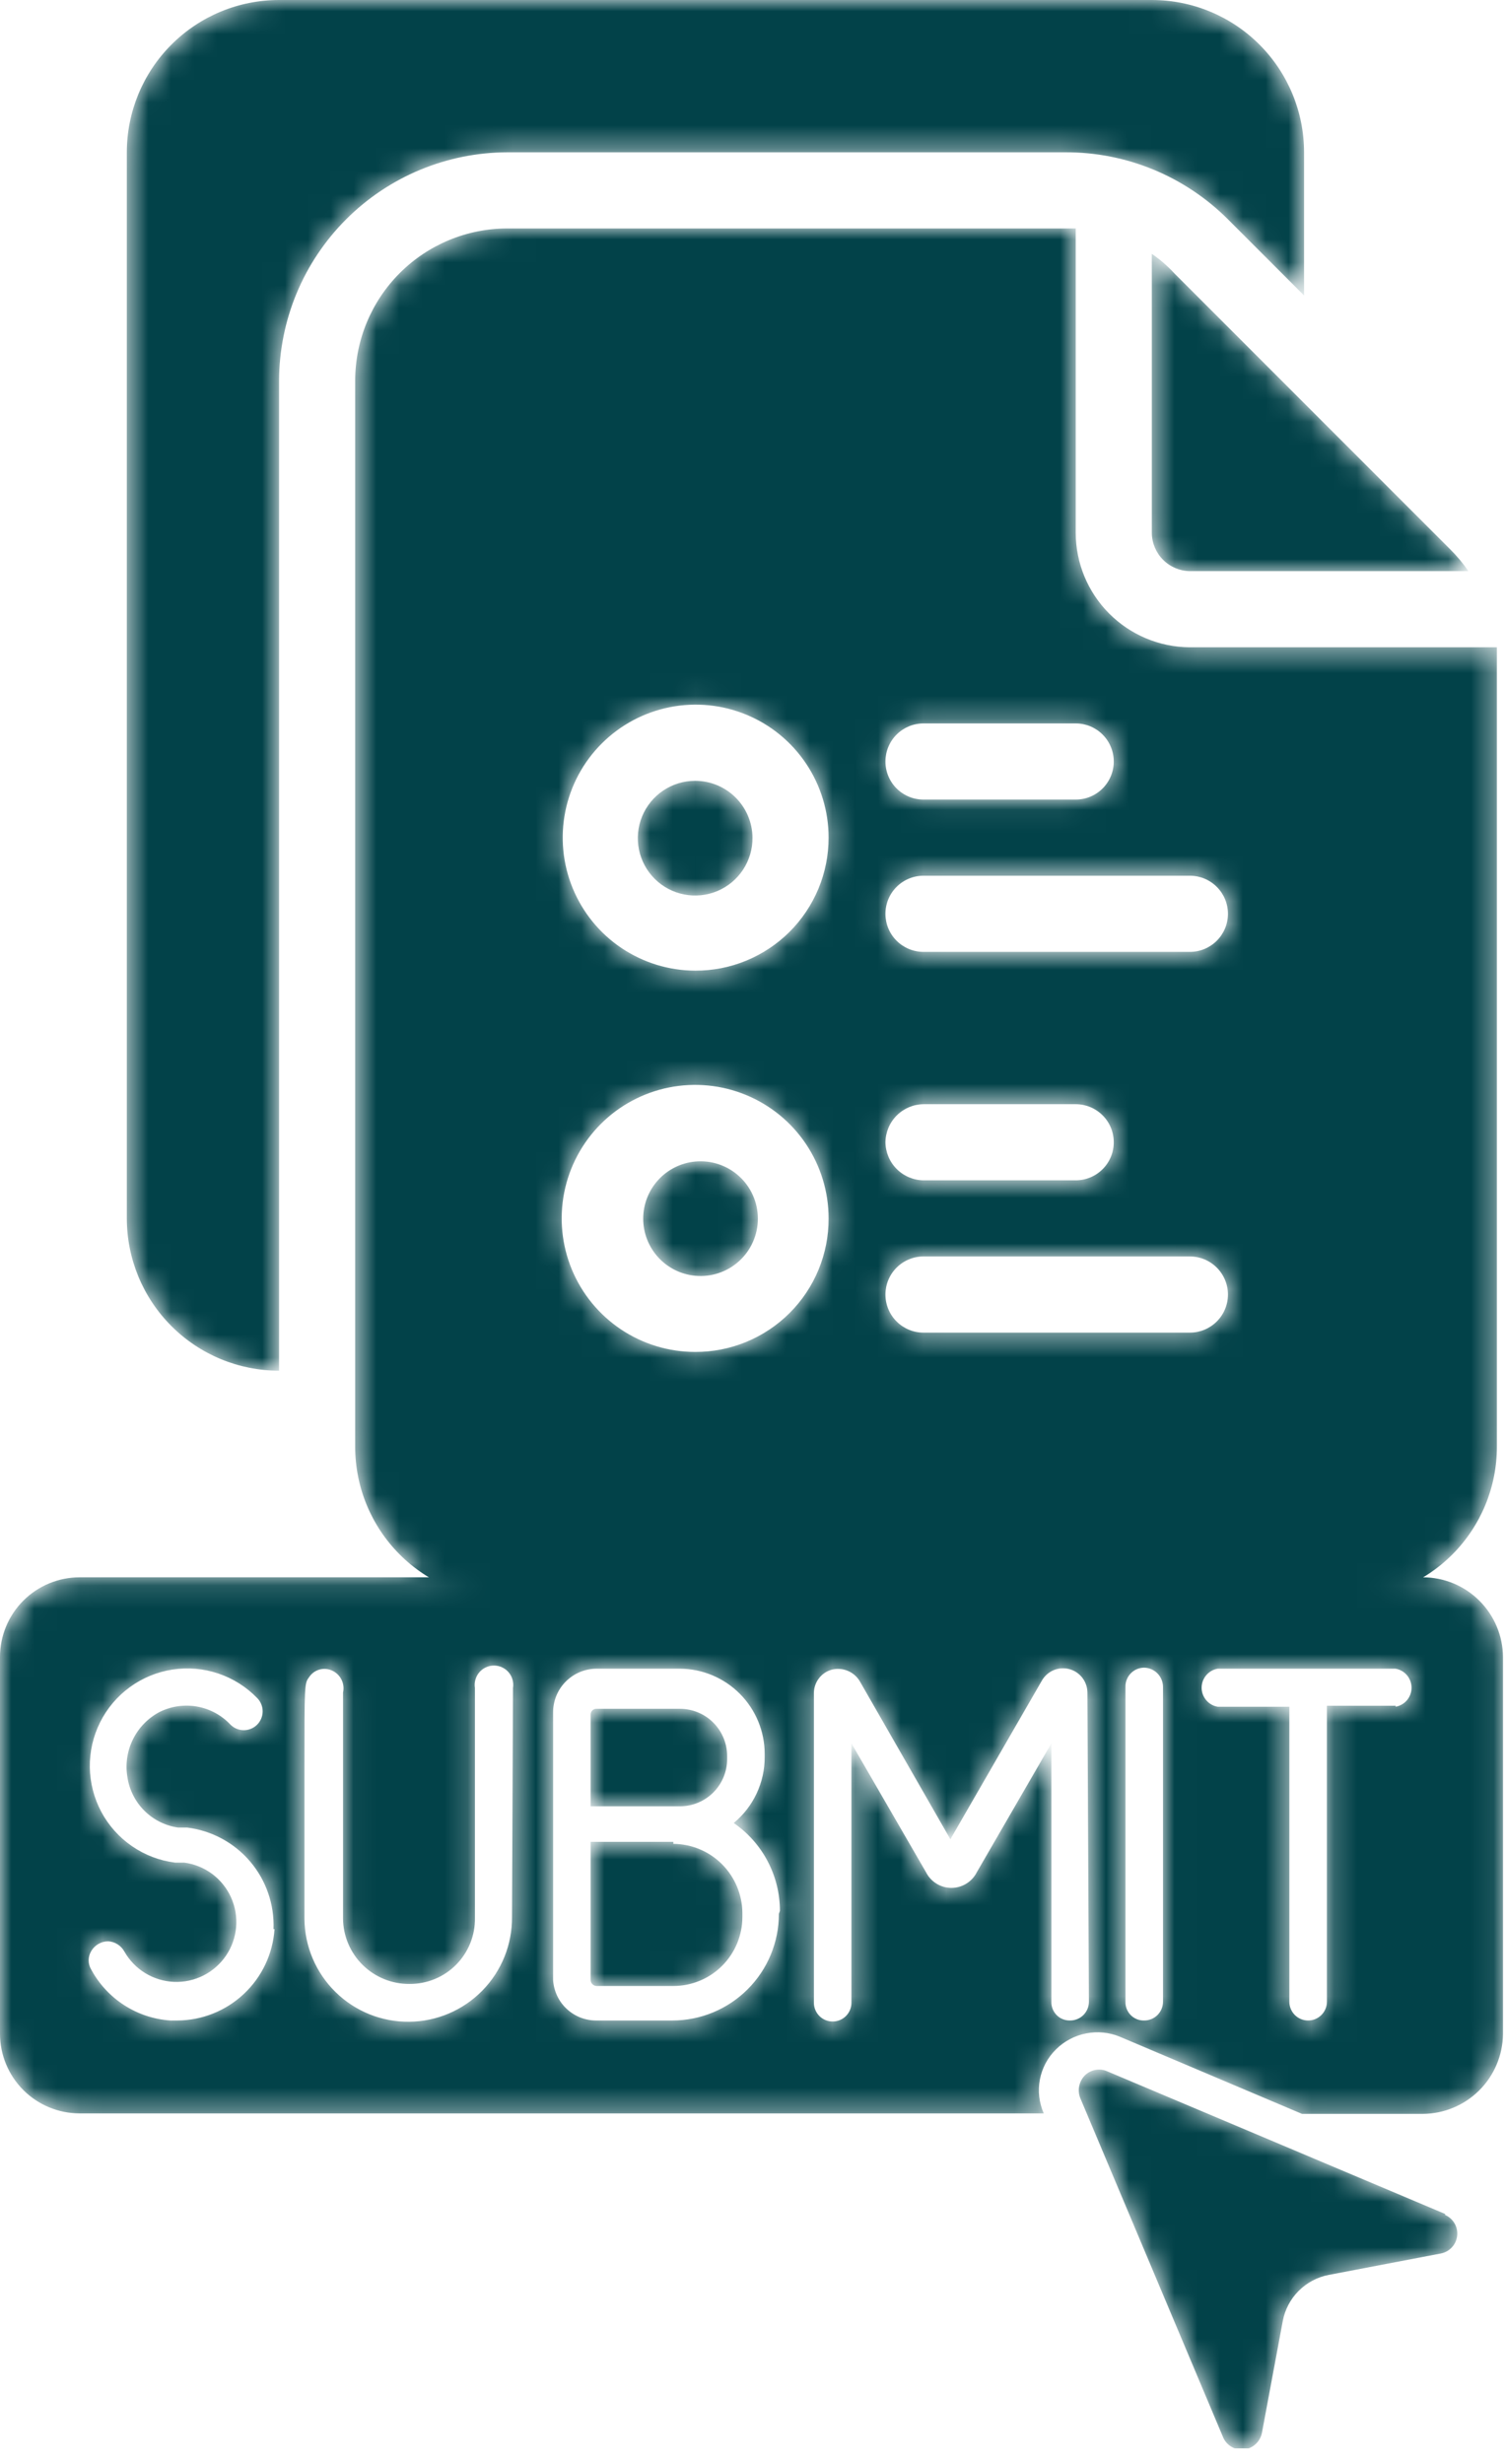
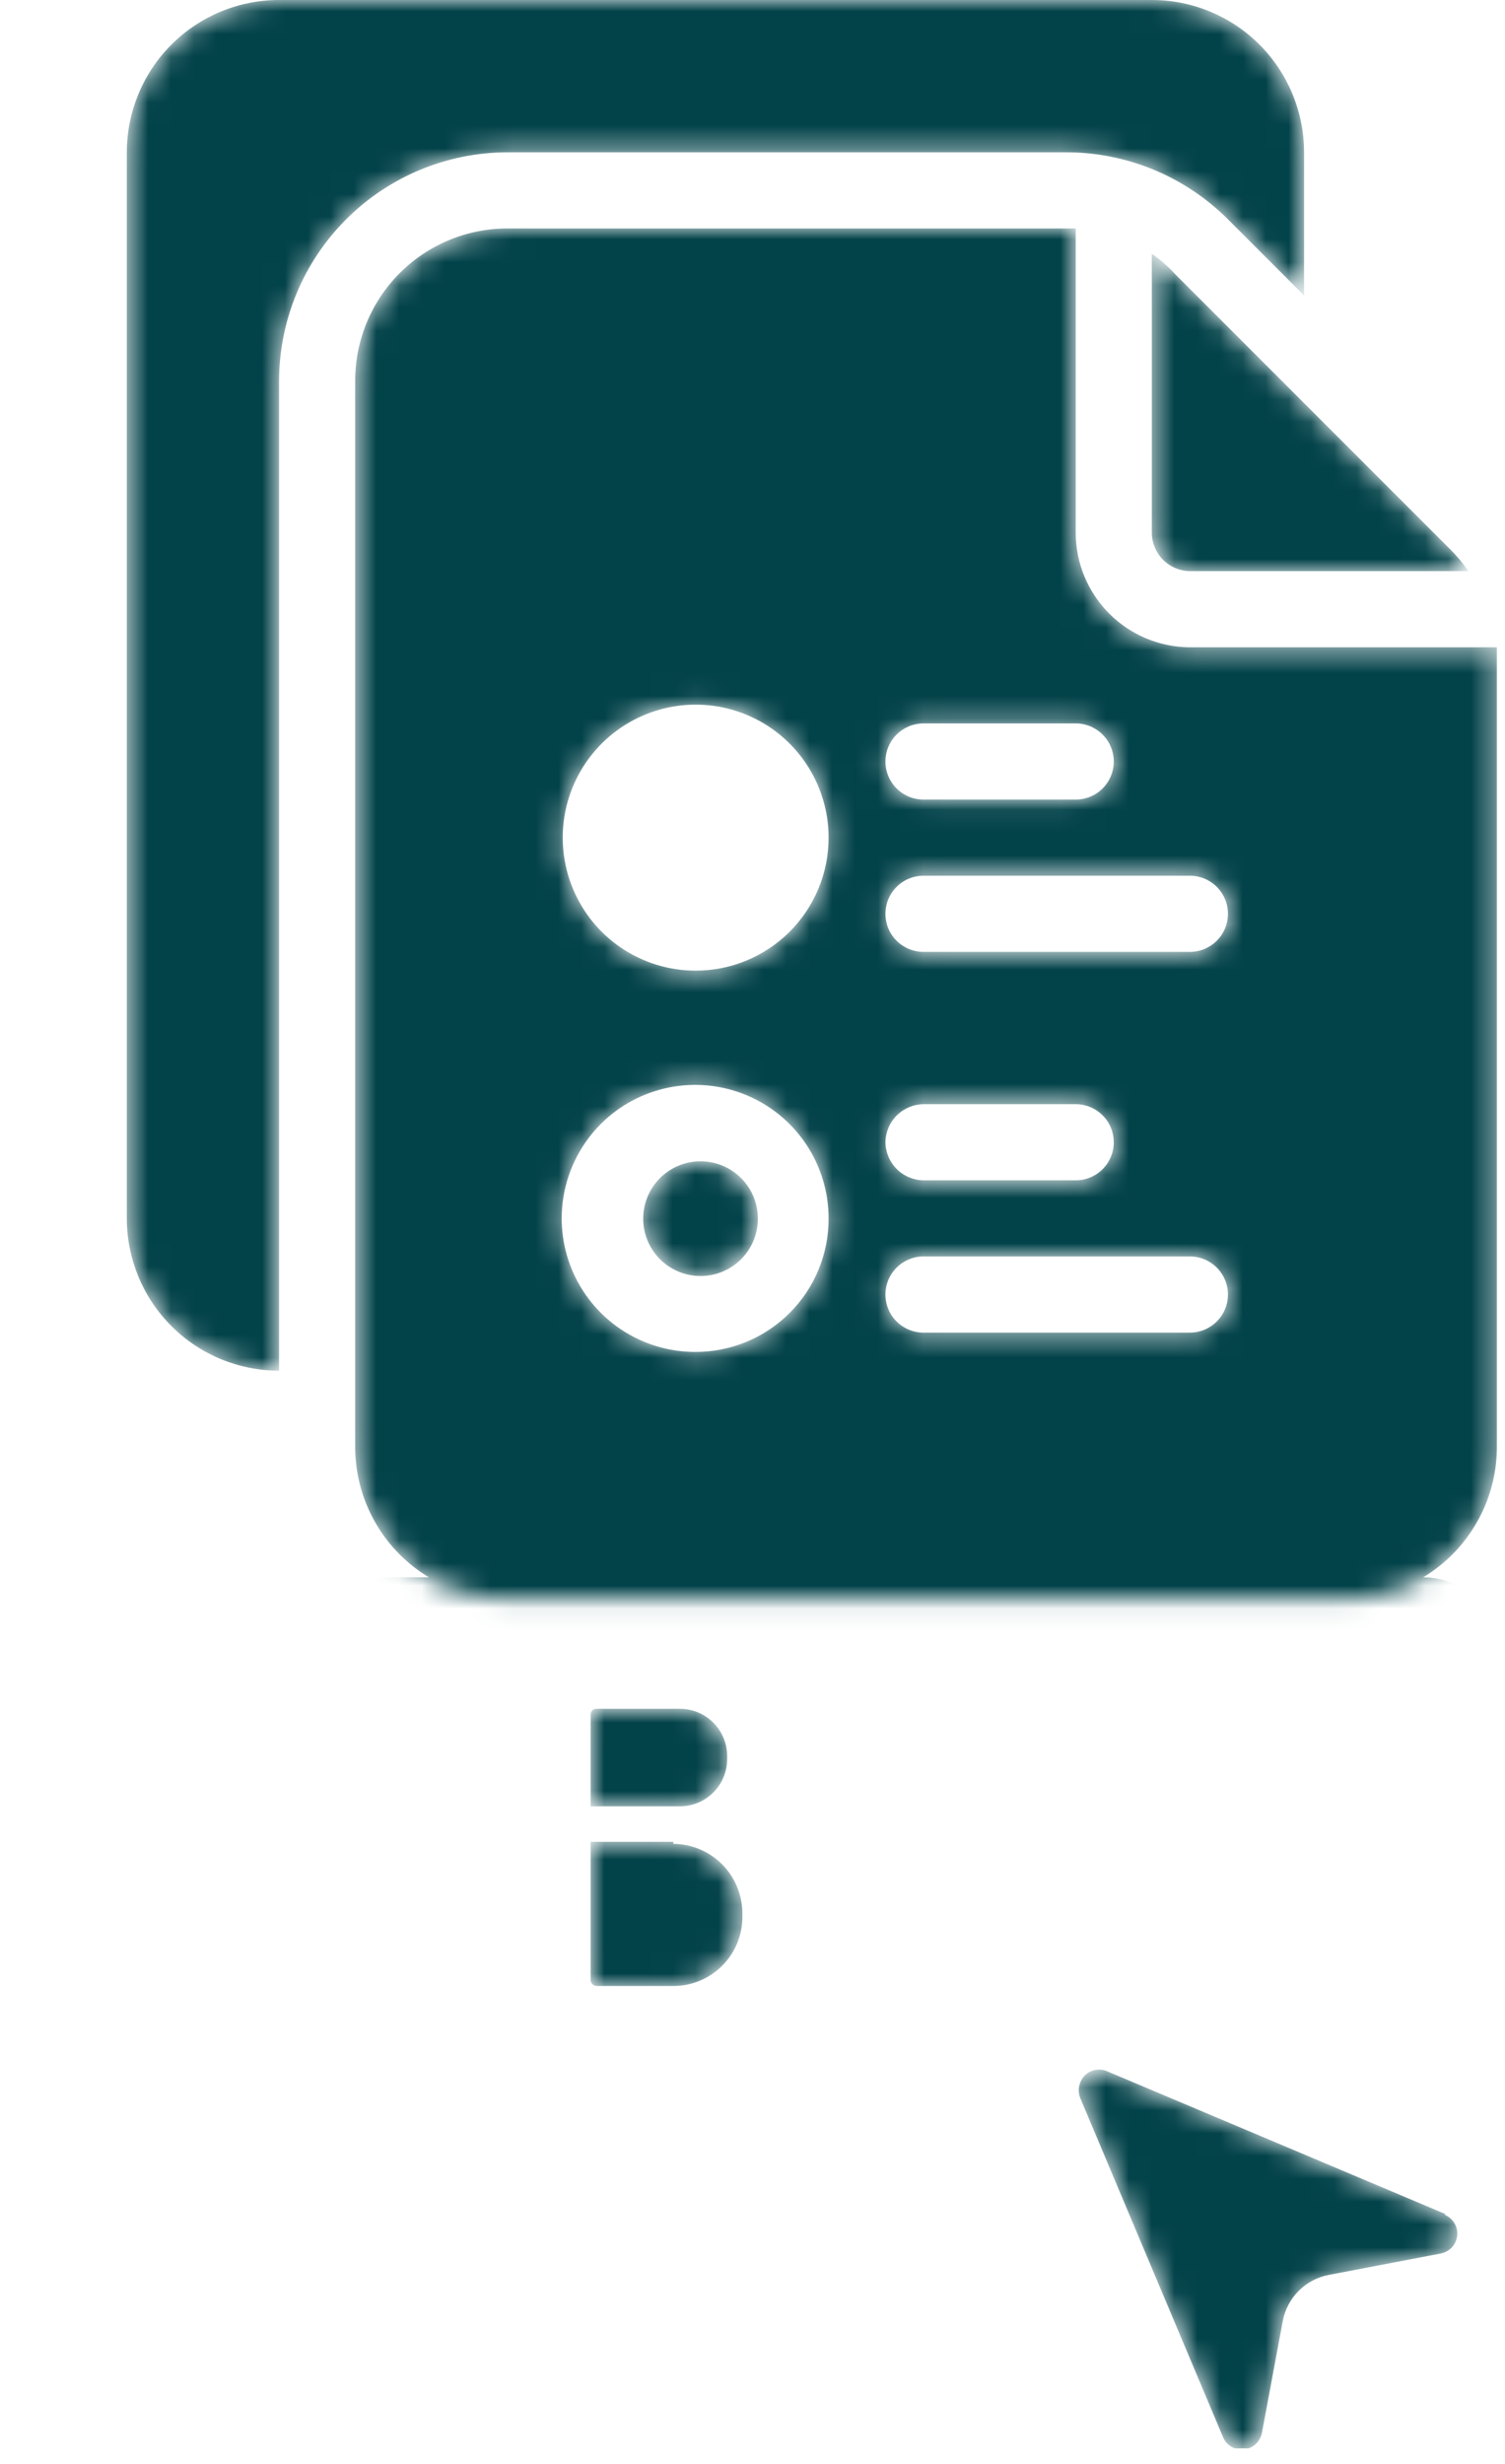
<svg xmlns="http://www.w3.org/2000/svg" width="66" height="108" viewBox="0 0 66 108" fill="none">
  <g clip-path="url(#clip0_883_7700)">
    <mask id="mask0_883_7700" style="mask-type:alpha" maskUnits="userSpaceOnUse" x="0" y="0" width="66" height="108">
      <path d="M57.188 6.676V12.951L53.85 9.613C52.915 8.679 51.804 7.938 50.582 7.434C49.361 6.93 48.051 6.672 46.729 6.676H22.252C19.598 6.682 17.054 7.738 15.178 9.615C13.301 11.492 12.244 14.035 12.238 16.689V60.081C10.468 60.081 8.77 59.378 7.518 58.126C6.266 56.874 5.562 55.176 5.562 53.405V6.676C5.562 4.905 6.266 3.207 7.518 1.955C8.77 0.703 10.468 0 12.238 0L50.512 0C52.282 0 53.98 0.703 55.232 1.955C56.484 3.207 57.188 4.905 57.188 6.676Z" fill="white" />
      <path d="M52.181 25.035H64.397C64.154 24.683 63.878 24.355 63.574 24.055L51.491 11.973C51.198 11.654 50.869 11.371 50.512 11.127V23.366C50.517 23.806 50.695 24.228 51.007 24.539C51.319 24.851 51.74 25.029 52.181 25.035Z" fill="white" />
      <path d="M33 36.717C33.004 37.215 32.86 37.703 32.587 38.12C32.313 38.536 31.922 38.862 31.463 39.056C31.004 39.249 30.498 39.303 30.008 39.208C29.519 39.114 29.069 38.876 28.715 38.525C28.361 38.174 28.119 37.726 28.021 37.238C27.922 36.749 27.97 36.243 28.16 35.782C28.35 35.321 28.672 34.927 29.086 34.65C29.5 34.373 29.987 34.225 30.485 34.225C31.148 34.225 31.784 34.486 32.255 34.953C32.726 35.42 32.994 36.054 33 36.717Z" fill="white" />
      <path d="M30.485 50.913C29.862 50.972 29.283 51.261 28.862 51.724C28.44 52.187 28.207 52.791 28.207 53.417C28.207 54.043 28.44 54.646 28.862 55.109C29.283 55.572 29.862 55.861 30.485 55.92C30.834 55.953 31.185 55.913 31.517 55.802C31.85 55.691 32.155 55.512 32.414 55.276C32.673 55.041 32.88 54.754 33.021 54.433C33.163 54.113 33.236 53.767 33.236 53.417C33.236 53.066 33.163 52.72 33.021 52.4C32.88 52.08 32.673 51.792 32.414 51.557C32.155 51.321 31.85 51.142 31.517 51.031C31.185 50.921 30.834 50.88 30.485 50.913ZM30.485 50.913C29.862 50.972 29.283 51.261 28.862 51.724C28.44 52.187 28.207 52.791 28.207 53.417C28.207 54.043 28.44 54.646 28.862 55.109C29.283 55.572 29.862 55.861 30.485 55.92C30.834 55.953 31.185 55.913 31.517 55.802C31.85 55.691 32.155 55.512 32.414 55.276C32.673 55.041 32.88 54.754 33.021 54.433C33.163 54.113 33.236 53.767 33.236 53.417C33.236 53.066 33.163 52.72 33.021 52.4C32.88 52.08 32.673 51.792 32.414 51.557C32.155 51.321 31.85 51.142 31.517 51.031C31.185 50.921 30.834 50.88 30.485 50.913ZM65.51 28.372H52.159C50.837 28.36 49.572 27.828 48.639 26.891C47.706 25.954 47.18 24.687 47.174 23.365V10.014H46.729H22.252C20.481 10.014 18.783 10.717 17.531 11.969C16.279 13.221 15.576 14.919 15.576 16.689V63.419C15.576 65.189 16.279 66.887 17.531 68.139C18.783 69.391 20.481 70.095 22.252 70.095H58.968C60.738 70.095 62.436 69.391 63.688 68.139C64.94 66.887 65.644 65.189 65.644 63.419V28.772C65.644 28.639 65.644 28.505 65.644 28.372M40.499 31.71H47.174C47.617 31.71 48.041 31.885 48.354 32.198C48.667 32.511 48.843 32.936 48.843 33.379C48.843 33.821 48.667 34.246 48.354 34.559C48.041 34.872 47.617 35.047 47.174 35.047H40.499C40.056 35.047 39.632 34.872 39.319 34.559C39.005 34.246 38.83 33.821 38.83 33.379C38.83 32.936 39.005 32.511 39.319 32.198C39.632 31.885 40.056 31.71 40.499 31.71ZM30.485 59.258C29.328 59.258 28.196 58.914 27.234 58.272C26.271 57.628 25.521 56.714 25.078 55.645C24.635 54.576 24.519 53.399 24.745 52.264C24.971 51.129 25.529 50.086 26.347 49.267C27.165 48.449 28.208 47.891 29.343 47.666C30.479 47.44 31.655 47.556 32.725 47.999C33.794 48.442 34.708 49.192 35.351 50.154C35.994 51.117 36.337 52.248 36.337 53.405C36.34 54.175 36.191 54.937 35.898 55.648C35.605 56.36 35.174 57.006 34.63 57.55C34.086 58.094 33.44 58.525 32.728 58.818C32.017 59.111 31.255 59.261 30.485 59.258ZM30.485 42.546C29.333 42.542 28.208 42.196 27.252 41.553C26.296 40.91 25.553 39.998 25.115 38.932C24.677 37.866 24.565 36.695 24.792 35.565C25.02 34.436 25.576 33.399 26.393 32.586C27.209 31.773 28.248 31.22 29.378 30.997C30.509 30.773 31.68 30.89 32.744 31.332C33.808 31.774 34.717 32.521 35.356 33.48C35.996 34.438 36.337 35.564 36.337 36.716C36.337 37.484 36.186 38.244 35.892 38.953C35.597 39.661 35.166 40.305 34.622 40.847C34.078 41.388 33.433 41.817 32.723 42.109C32.013 42.401 31.253 42.549 30.485 42.546ZM52.181 58.412H40.499C40.056 58.412 39.632 58.236 39.319 57.923C39.005 57.61 38.83 57.186 38.83 56.743C38.83 56.301 39.005 55.876 39.319 55.563C39.632 55.25 40.056 55.074 40.499 55.074H52.181C52.624 55.074 53.048 55.25 53.361 55.563C53.674 55.876 53.85 56.301 53.85 56.743C53.85 57.186 53.674 57.61 53.361 57.923C53.048 58.236 52.624 58.412 52.181 58.412ZM38.83 50.068C38.836 49.627 39.013 49.206 39.325 48.894C39.637 48.582 40.058 48.404 40.499 48.399H47.174C47.617 48.399 48.041 48.575 48.354 48.888C48.667 49.2 48.843 49.625 48.843 50.068C48.843 50.51 48.667 50.935 48.354 51.248C48.041 51.561 47.617 51.736 47.174 51.736H40.499C40.058 51.731 39.637 51.553 39.325 51.241C39.013 50.93 38.836 50.508 38.83 50.068ZM52.181 41.723H40.499C40.056 41.723 39.632 41.547 39.319 41.234C39.005 40.921 38.83 40.497 38.83 40.054C38.83 39.611 39.005 39.187 39.319 38.874C39.632 38.561 40.056 38.385 40.499 38.385H52.181C52.624 38.385 53.048 38.561 53.361 38.874C53.674 39.187 53.85 39.611 53.85 40.054C53.85 40.497 53.674 40.921 53.361 41.234C53.048 41.547 52.624 41.723 52.181 41.723ZM30.485 50.913C29.862 50.972 29.283 51.261 28.862 51.724C28.44 52.187 28.207 52.791 28.207 53.417C28.207 54.043 28.44 54.646 28.862 55.109C29.283 55.572 29.862 55.861 30.485 55.92C30.834 55.953 31.185 55.913 31.517 55.802C31.85 55.691 32.155 55.512 32.414 55.276C32.673 55.041 32.88 54.754 33.021 54.433C33.163 54.113 33.236 53.767 33.236 53.417C33.236 53.066 33.163 52.72 33.021 52.4C32.88 52.08 32.673 51.792 32.414 51.557C32.155 51.321 31.85 51.142 31.517 51.031C31.185 50.921 30.834 50.88 30.485 50.913ZM30.485 50.913C29.862 50.972 29.283 51.261 28.862 51.724C28.44 52.187 28.207 52.791 28.207 53.417C28.207 54.043 28.44 54.646 28.862 55.109C29.283 55.572 29.862 55.861 30.485 55.92C30.834 55.953 31.185 55.913 31.517 55.802C31.85 55.691 32.155 55.512 32.414 55.276C32.673 55.041 32.88 54.754 33.021 54.433C33.163 54.113 33.236 53.767 33.236 53.417C33.236 53.066 33.163 52.72 33.021 52.4C32.88 52.08 32.673 51.792 32.414 51.557C32.155 51.321 31.85 51.142 31.517 51.031C31.185 50.921 30.834 50.88 30.485 50.913ZM30.485 50.913C29.862 50.972 29.283 51.261 28.862 51.724C28.44 52.187 28.207 52.791 28.207 53.417C28.207 54.043 28.44 54.646 28.862 55.109C29.283 55.572 29.862 55.861 30.485 55.92C30.834 55.953 31.185 55.913 31.517 55.802C31.85 55.691 32.155 55.512 32.414 55.276C32.673 55.041 32.88 54.754 33.021 54.433C33.163 54.113 33.236 53.767 33.236 53.417C33.236 53.066 33.163 52.72 33.021 52.4C32.88 52.08 32.673 51.792 32.414 51.557C32.155 51.321 31.85 51.142 31.517 51.031C31.185 50.921 30.834 50.88 30.485 50.913Z" fill="white" />
      <path d="M63.375 97.042L48.555 90.79C48.393 90.718 48.213 90.697 48.038 90.729C47.864 90.761 47.703 90.844 47.576 90.968C47.449 91.097 47.363 91.261 47.327 91.438C47.291 91.616 47.308 91.8 47.376 91.969L53.629 106.811C53.7 106.99 53.828 107.141 53.992 107.241C54.157 107.342 54.349 107.386 54.541 107.367C54.736 107.347 54.919 107.265 55.063 107.132C55.207 107 55.305 106.825 55.342 106.633L56.254 101.738C56.349 101.235 56.592 100.773 56.954 100.412C57.315 100.051 57.777 99.807 58.279 99.713L63.175 98.778C63.363 98.744 63.535 98.651 63.665 98.512C63.796 98.373 63.879 98.196 63.901 98.007C63.924 97.817 63.885 97.626 63.79 97.46C63.695 97.294 63.55 97.163 63.375 97.087M29.529 80.731H25.902V86.784C25.902 86.855 25.93 86.923 25.981 86.973C26.031 87.023 26.099 87.051 26.169 87.051H29.529C30.332 87.051 31.102 86.732 31.669 86.165C32.237 85.597 32.556 84.827 32.556 84.025V83.847C32.55 83.046 32.229 82.28 31.663 81.713C31.097 81.147 30.33 80.826 29.529 80.82M29.819 79.174C30.368 79.174 30.894 78.956 31.282 78.568C31.67 78.18 31.888 77.653 31.888 77.104V76.971C31.888 76.422 31.67 75.896 31.282 75.507C30.894 75.119 30.368 74.901 29.819 74.901H26.169C26.135 74.898 26.101 74.902 26.069 74.913C26.037 74.924 26.007 74.942 25.982 74.965C25.957 74.988 25.936 75.016 25.923 75.047C25.909 75.078 25.902 75.112 25.902 75.146V79.174H29.819Z" fill="white" />
-       <path d="M62.484 69.137H3.494C2.567 69.137 1.678 69.505 1.023 70.16C0.368 70.815 0 71.704 0 72.63L0 89.141C0 90.068 0.368 90.957 1.023 91.612C1.678 92.267 2.567 92.635 3.494 92.635H45.773C45.567 92.169 45.508 91.651 45.603 91.15C45.699 90.649 45.944 90.189 46.307 89.831C46.667 89.473 47.126 89.228 47.625 89.13C48.123 89.031 48.641 89.081 49.111 89.275L57.099 92.657H62.395C63.322 92.651 64.21 92.282 64.867 91.629C65.525 90.976 65.899 90.091 65.911 89.164V72.63C65.905 71.702 65.532 70.813 64.873 70.159C64.215 69.504 63.324 69.137 62.395 69.137M12.038 84.558C11.965 85.642 11.484 86.658 10.691 87.401C9.898 88.145 8.853 88.56 7.766 88.563H7.477C6.757 88.515 6.062 88.286 5.455 87.897C4.848 87.508 4.349 86.971 4.005 86.338C3.928 86.214 3.888 86.072 3.888 85.926C3.888 85.781 3.928 85.638 4.005 85.514C4.081 85.387 4.189 85.281 4.317 85.207C4.446 85.133 4.591 85.093 4.74 85.091C4.886 85.099 5.029 85.144 5.153 85.222C5.278 85.3 5.38 85.408 5.452 85.537C5.672 85.926 5.988 86.254 6.37 86.487C6.752 86.72 7.187 86.852 7.634 86.87C8.081 86.888 8.526 86.791 8.925 86.589C9.324 86.386 9.665 86.085 9.916 85.714C10.166 85.343 10.317 84.914 10.355 84.468C10.393 84.022 10.316 83.574 10.132 83.166C9.948 82.758 9.662 82.404 9.303 82.137C8.943 81.871 8.521 81.7 8.078 81.642H7.677C6.999 81.557 6.352 81.31 5.79 80.923C5.227 80.536 4.765 80.02 4.443 79.418C4.122 78.815 3.949 78.145 3.939 77.462C3.93 76.779 4.085 76.104 4.39 75.493C4.695 74.882 5.143 74.353 5.695 73.951C6.247 73.549 6.887 73.285 7.562 73.181C8.237 73.077 8.927 73.136 9.574 73.354C10.221 73.572 10.807 73.942 11.282 74.433C11.358 74.51 11.418 74.602 11.458 74.702C11.499 74.803 11.519 74.911 11.518 75.019C11.517 75.128 11.495 75.235 11.452 75.335C11.41 75.434 11.348 75.525 11.271 75.601C11.193 75.677 11.102 75.737 11.001 75.778C10.9 75.818 10.793 75.838 10.684 75.837C10.576 75.836 10.469 75.814 10.369 75.772C10.269 75.729 10.178 75.667 10.102 75.59C9.714 75.179 9.204 74.903 8.647 74.803C8.091 74.703 7.517 74.784 7.009 75.034C6.502 75.298 6.092 75.716 5.836 76.227C5.58 76.738 5.492 77.318 5.585 77.882C5.666 78.443 5.926 78.964 6.328 79.365C6.729 79.766 7.249 80.026 7.811 80.107H8.211C9.285 80.24 10.269 80.771 10.97 81.595C11.67 82.419 12.036 83.477 11.994 84.558M22.453 84.023C22.464 85.23 21.996 86.392 21.151 87.254C20.306 88.116 19.153 88.607 17.946 88.618C16.739 88.63 15.577 88.162 14.716 87.317C13.854 86.472 13.363 85.319 13.351 84.112C13.351 82.288 13.351 79.662 13.351 77.57C13.351 73.832 13.351 73.787 13.552 73.52C13.657 73.355 13.82 73.235 14.008 73.181C14.197 73.128 14.399 73.146 14.575 73.231C14.751 73.313 14.893 73.453 14.978 73.627C15.063 73.801 15.086 73.999 15.043 74.188C15.043 74.433 15.043 75.924 15.043 84.09C15.045 84.47 15.123 84.846 15.271 85.195C15.419 85.545 15.635 85.863 15.905 86.129C16.176 86.396 16.497 86.606 16.849 86.749C17.201 86.892 17.578 86.964 17.957 86.961C18.337 86.964 18.714 86.891 19.065 86.746C19.416 86.602 19.735 86.388 20.002 86.119C20.269 85.849 20.48 85.529 20.622 85.177C20.764 84.825 20.834 84.448 20.828 84.068V73.988C20.808 73.867 20.815 73.743 20.848 73.625C20.881 73.507 20.939 73.397 21.018 73.303C21.098 73.21 21.196 73.135 21.308 73.084C21.419 73.032 21.54 73.005 21.663 73.005C21.785 73.005 21.906 73.032 22.018 73.084C22.129 73.135 22.228 73.21 22.307 73.303C22.386 73.397 22.445 73.507 22.477 73.625C22.51 73.743 22.517 73.867 22.497 73.988L22.453 84.023ZM34.157 83.89C34.157 85.129 33.665 86.318 32.788 87.194C31.912 88.07 30.724 88.563 29.484 88.563H26.169C25.682 88.569 25.211 88.388 24.855 88.056C24.498 87.725 24.284 87.269 24.255 86.783V75.056C24.255 74.548 24.456 74.061 24.815 73.703C25.174 73.344 25.661 73.142 26.169 73.142H29.818C30.806 73.148 31.751 73.544 32.447 74.245C33.143 74.945 33.534 75.893 33.534 76.88V77.014C33.536 77.567 33.415 78.112 33.18 78.613C32.945 79.113 32.603 79.555 32.177 79.907C32.801 80.336 33.312 80.911 33.664 81.582C34.017 82.252 34.202 82.999 34.202 83.756L34.157 83.89ZM47.753 87.74C47.753 87.958 47.666 88.167 47.512 88.322C47.358 88.476 47.148 88.563 46.93 88.563C46.821 88.566 46.712 88.547 46.611 88.507C46.51 88.466 46.418 88.406 46.341 88.329C46.264 88.251 46.203 88.159 46.163 88.058C46.123 87.957 46.103 87.849 46.107 87.74V76.413L42.836 82.065C42.732 82.271 42.573 82.444 42.376 82.565C42.18 82.686 41.954 82.75 41.723 82.75C41.492 82.75 41.266 82.686 41.07 82.565C40.873 82.444 40.714 82.271 40.61 82.065L37.339 76.413V87.784C37.339 88.002 37.252 88.212 37.098 88.366C36.944 88.521 36.734 88.607 36.516 88.607C36.297 88.607 36.088 88.521 35.934 88.366C35.779 88.212 35.693 88.002 35.693 87.784V74.21C35.694 73.978 35.77 73.753 35.911 73.568C36.051 73.383 36.248 73.249 36.471 73.187C36.701 73.127 36.943 73.143 37.164 73.231C37.384 73.319 37.57 73.475 37.695 73.676L41.678 80.619L45.684 73.676C45.799 73.468 45.981 73.304 46.2 73.21C46.419 73.117 46.663 73.1 46.894 73.161C47.124 73.222 47.327 73.359 47.471 73.549C47.614 73.739 47.69 73.972 47.687 74.21L47.753 87.74ZM51.002 87.74C51.002 87.848 50.981 87.955 50.939 88.055C50.898 88.154 50.837 88.245 50.761 88.322C50.684 88.398 50.594 88.459 50.494 88.5C50.394 88.542 50.287 88.563 50.179 88.563C50.07 88.566 49.961 88.547 49.86 88.507C49.759 88.466 49.667 88.406 49.59 88.329C49.513 88.251 49.452 88.159 49.412 88.058C49.371 87.957 49.352 87.849 49.355 87.74V73.943C49.352 73.833 49.371 73.724 49.412 73.621C49.452 73.519 49.512 73.425 49.589 73.347C49.665 73.268 49.757 73.205 49.858 73.162C49.96 73.12 50.069 73.098 50.179 73.098C50.399 73.103 50.608 73.195 50.762 73.353C50.916 73.511 51.002 73.723 51.002 73.943V87.74ZM61.216 74.766H58.19V87.74C58.19 87.958 58.103 88.167 57.948 88.322C57.794 88.476 57.585 88.563 57.366 88.563C57.148 88.563 56.938 88.476 56.784 88.322C56.63 88.167 56.543 87.958 56.543 87.74V74.811H53.405C53.207 74.779 53.027 74.677 52.898 74.524C52.768 74.371 52.696 74.177 52.696 73.977C52.696 73.776 52.768 73.582 52.898 73.429C53.027 73.276 53.207 73.174 53.405 73.142H61.194C61.392 73.174 61.572 73.276 61.701 73.429C61.831 73.582 61.902 73.776 61.902 73.977C61.902 74.177 61.831 74.371 61.701 74.524C61.572 74.677 61.392 74.779 61.194 74.811" fill="white" />
    </mask>
    <g mask="url(#mask0_883_7700)">
      <path d="M57.188 6.676V12.951L53.85 9.613C52.915 8.679 51.804 7.938 50.582 7.434C49.361 6.93 48.051 6.672 46.729 6.676H22.252C19.598 6.682 17.054 7.738 15.178 9.615C13.301 11.492 12.244 14.035 12.238 16.689V60.081C10.468 60.081 8.77 59.378 7.518 58.126C6.266 56.874 5.562 55.176 5.562 53.405V6.676C5.562 4.905 6.266 3.207 7.518 1.955C8.77 0.703 10.468 0 12.238 0L50.512 0C52.282 0 53.98 0.703 55.232 1.955C56.484 3.207 57.188 4.905 57.188 6.676Z" fill="#024249" />
      <path d="M52.181 25.035H64.397C64.154 24.683 63.878 24.355 63.574 24.055L51.491 11.973C51.198 11.654 50.869 11.371 50.512 11.127V23.366C50.517 23.806 50.695 24.228 51.007 24.539C51.319 24.851 51.74 25.029 52.181 25.035Z" fill="#024249" />
-       <path d="M33 36.717C33.004 37.215 32.86 37.703 32.587 38.12C32.313 38.536 31.922 38.862 31.463 39.056C31.004 39.249 30.498 39.303 30.008 39.208C29.519 39.114 29.069 38.876 28.715 38.525C28.361 38.174 28.119 37.726 28.021 37.238C27.922 36.749 27.97 36.243 28.16 35.782C28.35 35.321 28.672 34.927 29.086 34.65C29.5 34.373 29.987 34.225 30.485 34.225C31.148 34.225 31.784 34.486 32.255 34.953C32.726 35.42 32.994 36.054 33 36.717Z" fill="#024249" />
      <path d="M30.485 50.913C29.862 50.972 29.283 51.261 28.862 51.724C28.44 52.187 28.207 52.791 28.207 53.417C28.207 54.043 28.44 54.646 28.862 55.109C29.283 55.572 29.862 55.861 30.485 55.92C30.834 55.953 31.185 55.913 31.517 55.802C31.85 55.691 32.155 55.512 32.414 55.276C32.673 55.041 32.88 54.754 33.021 54.433C33.163 54.113 33.236 53.767 33.236 53.417C33.236 53.066 33.163 52.72 33.021 52.4C32.88 52.08 32.673 51.792 32.414 51.557C32.155 51.321 31.85 51.142 31.517 51.031C31.185 50.921 30.834 50.88 30.485 50.913ZM30.485 50.913C29.862 50.972 29.283 51.261 28.862 51.724C28.44 52.187 28.207 52.791 28.207 53.417C28.207 54.043 28.44 54.646 28.862 55.109C29.283 55.572 29.862 55.861 30.485 55.92C30.834 55.953 31.185 55.913 31.517 55.802C31.85 55.691 32.155 55.512 32.414 55.276C32.673 55.041 32.88 54.754 33.021 54.433C33.163 54.113 33.236 53.767 33.236 53.417C33.236 53.066 33.163 52.72 33.021 52.4C32.88 52.08 32.673 51.792 32.414 51.557C32.155 51.321 31.85 51.142 31.517 51.031C31.185 50.921 30.834 50.88 30.485 50.913ZM65.51 28.372H52.159C50.837 28.36 49.572 27.828 48.639 26.891C47.706 25.954 47.18 24.687 47.174 23.365V10.014H46.729H22.252C20.481 10.014 18.783 10.717 17.531 11.969C16.279 13.221 15.576 14.919 15.576 16.689V63.419C15.576 65.189 16.279 66.887 17.531 68.139C18.783 69.391 20.481 70.095 22.252 70.095H58.968C60.738 70.095 62.436 69.391 63.688 68.139C64.94 66.887 65.644 65.189 65.644 63.419V28.772C65.644 28.639 65.644 28.505 65.644 28.372M40.499 31.71H47.174C47.617 31.71 48.041 31.885 48.354 32.198C48.667 32.511 48.843 32.936 48.843 33.379C48.843 33.821 48.667 34.246 48.354 34.559C48.041 34.872 47.617 35.047 47.174 35.047H40.499C40.056 35.047 39.632 34.872 39.319 34.559C39.005 34.246 38.83 33.821 38.83 33.379C38.83 32.936 39.005 32.511 39.319 32.198C39.632 31.885 40.056 31.71 40.499 31.71ZM30.485 59.258C29.328 59.258 28.196 58.914 27.234 58.272C26.271 57.628 25.521 56.714 25.078 55.645C24.635 54.576 24.519 53.399 24.745 52.264C24.971 51.129 25.529 50.086 26.347 49.267C27.165 48.449 28.208 47.891 29.343 47.666C30.479 47.44 31.655 47.556 32.725 47.999C33.794 48.442 34.708 49.192 35.351 50.154C35.994 51.117 36.337 52.248 36.337 53.405C36.34 54.175 36.191 54.937 35.898 55.648C35.605 56.36 35.174 57.006 34.63 57.55C34.086 58.094 33.44 58.525 32.728 58.818C32.017 59.111 31.255 59.261 30.485 59.258ZM30.485 42.546C29.333 42.542 28.208 42.196 27.252 41.553C26.296 40.91 25.553 39.998 25.115 38.932C24.677 37.866 24.565 36.695 24.792 35.565C25.02 34.436 25.576 33.399 26.393 32.586C27.209 31.773 28.248 31.22 29.378 30.997C30.509 30.773 31.68 30.89 32.744 31.332C33.808 31.774 34.717 32.521 35.356 33.48C35.996 34.438 36.337 35.564 36.337 36.716C36.337 37.484 36.186 38.244 35.892 38.953C35.597 39.661 35.166 40.305 34.622 40.847C34.078 41.388 33.433 41.817 32.723 42.109C32.013 42.401 31.253 42.549 30.485 42.546ZM52.181 58.412H40.499C40.056 58.412 39.632 58.236 39.319 57.923C39.005 57.61 38.83 57.186 38.83 56.743C38.83 56.301 39.005 55.876 39.319 55.563C39.632 55.25 40.056 55.074 40.499 55.074H52.181C52.624 55.074 53.048 55.25 53.361 55.563C53.674 55.876 53.85 56.301 53.85 56.743C53.85 57.186 53.674 57.61 53.361 57.923C53.048 58.236 52.624 58.412 52.181 58.412ZM38.83 50.068C38.836 49.627 39.013 49.206 39.325 48.894C39.637 48.582 40.058 48.404 40.499 48.399H47.174C47.617 48.399 48.041 48.575 48.354 48.888C48.667 49.2 48.843 49.625 48.843 50.068C48.843 50.51 48.667 50.935 48.354 51.248C48.041 51.561 47.617 51.736 47.174 51.736H40.499C40.058 51.731 39.637 51.553 39.325 51.241C39.013 50.93 38.836 50.508 38.83 50.068ZM52.181 41.723H40.499C40.056 41.723 39.632 41.547 39.319 41.234C39.005 40.921 38.83 40.497 38.83 40.054C38.83 39.611 39.005 39.187 39.319 38.874C39.632 38.561 40.056 38.385 40.499 38.385H52.181C52.624 38.385 53.048 38.561 53.361 38.874C53.674 39.187 53.85 39.611 53.85 40.054C53.85 40.497 53.674 40.921 53.361 41.234C53.048 41.547 52.624 41.723 52.181 41.723ZM30.485 50.913C29.862 50.972 29.283 51.261 28.862 51.724C28.44 52.187 28.207 52.791 28.207 53.417C28.207 54.043 28.44 54.646 28.862 55.109C29.283 55.572 29.862 55.861 30.485 55.92C30.834 55.953 31.185 55.913 31.517 55.802C31.85 55.691 32.155 55.512 32.414 55.276C32.673 55.041 32.88 54.754 33.021 54.433C33.163 54.113 33.236 53.767 33.236 53.417C33.236 53.066 33.163 52.72 33.021 52.4C32.88 52.08 32.673 51.792 32.414 51.557C32.155 51.321 31.85 51.142 31.517 51.031C31.185 50.921 30.834 50.88 30.485 50.913ZM30.485 50.913C29.862 50.972 29.283 51.261 28.862 51.724C28.44 52.187 28.207 52.791 28.207 53.417C28.207 54.043 28.44 54.646 28.862 55.109C29.283 55.572 29.862 55.861 30.485 55.92C30.834 55.953 31.185 55.913 31.517 55.802C31.85 55.691 32.155 55.512 32.414 55.276C32.673 55.041 32.88 54.754 33.021 54.433C33.163 54.113 33.236 53.767 33.236 53.417C33.236 53.066 33.163 52.72 33.021 52.4C32.88 52.08 32.673 51.792 32.414 51.557C32.155 51.321 31.85 51.142 31.517 51.031C31.185 50.921 30.834 50.88 30.485 50.913ZM30.485 50.913C29.862 50.972 29.283 51.261 28.862 51.724C28.44 52.187 28.207 52.791 28.207 53.417C28.207 54.043 28.44 54.646 28.862 55.109C29.283 55.572 29.862 55.861 30.485 55.92C30.834 55.953 31.185 55.913 31.517 55.802C31.85 55.691 32.155 55.512 32.414 55.276C32.673 55.041 32.88 54.754 33.021 54.433C33.163 54.113 33.236 53.767 33.236 53.417C33.236 53.066 33.163 52.72 33.021 52.4C32.88 52.08 32.673 51.792 32.414 51.557C32.155 51.321 31.85 51.142 31.517 51.031C31.185 50.921 30.834 50.88 30.485 50.913Z" fill="#024249" />
      <path d="M63.375 97.042L48.555 90.79C48.393 90.718 48.213 90.697 48.038 90.729C47.864 90.761 47.703 90.844 47.576 90.968C47.449 91.097 47.363 91.261 47.327 91.438C47.291 91.616 47.308 91.8 47.376 91.969L53.629 106.811C53.7 106.99 53.828 107.141 53.992 107.241C54.157 107.342 54.349 107.386 54.541 107.367C54.736 107.347 54.919 107.265 55.063 107.132C55.207 107 55.305 106.825 55.342 106.633L56.254 101.738C56.349 101.235 56.592 100.773 56.954 100.412C57.315 100.051 57.777 99.807 58.279 99.713L63.175 98.778C63.363 98.744 63.535 98.651 63.665 98.512C63.796 98.373 63.879 98.196 63.901 98.007C63.924 97.817 63.885 97.626 63.79 97.46C63.695 97.294 63.55 97.163 63.375 97.087M29.529 80.731H25.902V86.784C25.902 86.855 25.93 86.923 25.981 86.973C26.031 87.023 26.099 87.051 26.169 87.051H29.529C30.332 87.051 31.102 86.732 31.669 86.165C32.237 85.597 32.556 84.827 32.556 84.025V83.847C32.55 83.046 32.229 82.28 31.663 81.713C31.097 81.147 30.33 80.826 29.529 80.82M29.819 79.174C30.368 79.174 30.894 78.956 31.282 78.568C31.67 78.18 31.888 77.653 31.888 77.104V76.971C31.888 76.422 31.67 75.896 31.282 75.507C30.894 75.119 30.368 74.901 29.819 74.901H26.169C26.135 74.898 26.101 74.902 26.069 74.913C26.037 74.924 26.007 74.942 25.982 74.965C25.957 74.988 25.936 75.016 25.923 75.047C25.909 75.078 25.902 75.112 25.902 75.146V79.174H29.819Z" fill="#024249" />
      <path d="M62.484 69.137H3.494C2.567 69.137 1.678 69.505 1.023 70.16C0.368 70.815 0 71.704 0 72.63L0 89.141C0 90.068 0.368 90.957 1.023 91.612C1.678 92.267 2.567 92.635 3.494 92.635H45.773C45.567 92.169 45.508 91.651 45.603 91.15C45.699 90.649 45.944 90.189 46.307 89.831C46.667 89.473 47.126 89.228 47.625 89.13C48.123 89.031 48.641 89.081 49.111 89.275L57.099 92.657H62.395C63.322 92.651 64.21 92.282 64.867 91.629C65.525 90.976 65.899 90.091 65.911 89.164V72.63C65.905 71.702 65.532 70.813 64.873 70.159C64.215 69.504 63.324 69.137 62.395 69.137M12.038 84.558C11.965 85.642 11.484 86.658 10.691 87.401C9.898 88.145 8.853 88.56 7.766 88.563H7.477C6.757 88.515 6.062 88.286 5.455 87.897C4.848 87.508 4.349 86.971 4.005 86.338C3.928 86.214 3.888 86.072 3.888 85.926C3.888 85.781 3.928 85.638 4.005 85.514C4.081 85.387 4.189 85.281 4.317 85.207C4.446 85.133 4.591 85.093 4.74 85.091C4.886 85.099 5.029 85.144 5.153 85.222C5.278 85.3 5.38 85.408 5.452 85.537C5.672 85.926 5.988 86.254 6.37 86.487C6.752 86.72 7.187 86.852 7.634 86.87C8.081 86.888 8.526 86.791 8.925 86.589C9.324 86.386 9.665 86.085 9.916 85.714C10.166 85.343 10.317 84.914 10.355 84.468C10.393 84.022 10.316 83.574 10.132 83.166C9.948 82.758 9.662 82.404 9.303 82.137C8.943 81.871 8.521 81.7 8.078 81.642H7.677C6.999 81.557 6.352 81.31 5.79 80.923C5.227 80.536 4.765 80.02 4.443 79.418C4.122 78.815 3.949 78.145 3.939 77.462C3.93 76.779 4.085 76.104 4.39 75.493C4.695 74.882 5.143 74.353 5.695 73.951C6.247 73.549 6.887 73.285 7.562 73.181C8.237 73.077 8.927 73.136 9.574 73.354C10.221 73.572 10.807 73.942 11.282 74.433C11.358 74.51 11.418 74.602 11.458 74.702C11.499 74.803 11.519 74.911 11.518 75.019C11.517 75.128 11.495 75.235 11.452 75.335C11.41 75.434 11.348 75.525 11.271 75.601C11.193 75.677 11.102 75.737 11.001 75.778C10.9 75.818 10.793 75.838 10.684 75.837C10.576 75.836 10.469 75.814 10.369 75.772C10.269 75.729 10.178 75.667 10.102 75.59C9.714 75.179 9.204 74.903 8.647 74.803C8.091 74.703 7.517 74.784 7.009 75.034C6.502 75.298 6.092 75.716 5.836 76.227C5.58 76.738 5.492 77.318 5.585 77.882C5.666 78.443 5.926 78.964 6.328 79.365C6.729 79.766 7.249 80.026 7.811 80.107H8.211C9.285 80.24 10.269 80.771 10.97 81.595C11.67 82.419 12.036 83.477 11.994 84.558M22.453 84.023C22.464 85.23 21.996 86.392 21.151 87.254C20.306 88.116 19.153 88.607 17.946 88.618C16.739 88.63 15.577 88.162 14.716 87.317C13.854 86.472 13.363 85.319 13.351 84.112C13.351 82.288 13.351 79.662 13.351 77.57C13.351 73.832 13.351 73.787 13.552 73.52C13.657 73.355 13.82 73.235 14.008 73.181C14.197 73.128 14.399 73.146 14.575 73.231C14.751 73.313 14.893 73.453 14.978 73.627C15.063 73.801 15.086 73.999 15.043 74.188C15.043 74.433 15.043 75.924 15.043 84.09C15.045 84.47 15.123 84.846 15.271 85.195C15.419 85.545 15.635 85.863 15.905 86.129C16.176 86.396 16.497 86.606 16.849 86.749C17.201 86.892 17.578 86.964 17.957 86.961C18.337 86.964 18.714 86.891 19.065 86.746C19.416 86.602 19.735 86.388 20.002 86.119C20.269 85.849 20.48 85.529 20.622 85.177C20.764 84.825 20.834 84.448 20.828 84.068V73.988C20.808 73.867 20.815 73.743 20.848 73.625C20.881 73.507 20.939 73.397 21.018 73.303C21.098 73.21 21.196 73.135 21.308 73.084C21.419 73.032 21.54 73.005 21.663 73.005C21.785 73.005 21.906 73.032 22.018 73.084C22.129 73.135 22.228 73.21 22.307 73.303C22.386 73.397 22.445 73.507 22.477 73.625C22.51 73.743 22.517 73.867 22.497 73.988L22.453 84.023ZM34.157 83.89C34.157 85.129 33.665 86.318 32.788 87.194C31.912 88.07 30.724 88.563 29.484 88.563H26.169C25.682 88.569 25.211 88.388 24.855 88.056C24.498 87.725 24.284 87.269 24.255 86.783V75.056C24.255 74.548 24.456 74.061 24.815 73.703C25.174 73.344 25.661 73.142 26.169 73.142H29.818C30.806 73.148 31.751 73.544 32.447 74.245C33.143 74.945 33.534 75.893 33.534 76.88V77.014C33.536 77.567 33.415 78.112 33.18 78.613C32.945 79.113 32.603 79.555 32.177 79.907C32.801 80.336 33.312 80.911 33.664 81.582C34.017 82.252 34.202 82.999 34.202 83.756L34.157 83.89ZM47.753 87.74C47.753 87.958 47.666 88.167 47.512 88.322C47.358 88.476 47.148 88.563 46.93 88.563C46.821 88.566 46.712 88.547 46.611 88.507C46.51 88.466 46.418 88.406 46.341 88.329C46.264 88.251 46.203 88.159 46.163 88.058C46.123 87.957 46.103 87.849 46.107 87.74V76.413L42.836 82.065C42.732 82.271 42.573 82.444 42.376 82.565C42.18 82.686 41.954 82.75 41.723 82.75C41.492 82.75 41.266 82.686 41.07 82.565C40.873 82.444 40.714 82.271 40.61 82.065L37.339 76.413V87.784C37.339 88.002 37.252 88.212 37.098 88.366C36.944 88.521 36.734 88.607 36.516 88.607C36.297 88.607 36.088 88.521 35.934 88.366C35.779 88.212 35.693 88.002 35.693 87.784V74.21C35.694 73.978 35.77 73.753 35.911 73.568C36.051 73.383 36.248 73.249 36.471 73.187C36.701 73.127 36.943 73.143 37.164 73.231C37.384 73.319 37.57 73.475 37.695 73.676L41.678 80.619L45.684 73.676C45.799 73.468 45.981 73.304 46.2 73.21C46.419 73.117 46.663 73.1 46.894 73.161C47.124 73.222 47.327 73.359 47.471 73.549C47.614 73.739 47.69 73.972 47.687 74.21L47.753 87.74ZM51.002 87.74C51.002 87.848 50.981 87.955 50.939 88.055C50.898 88.154 50.837 88.245 50.761 88.322C50.684 88.398 50.594 88.459 50.494 88.5C50.394 88.542 50.287 88.563 50.179 88.563C50.07 88.566 49.961 88.547 49.86 88.507C49.759 88.466 49.667 88.406 49.59 88.329C49.513 88.251 49.452 88.159 49.412 88.058C49.371 87.957 49.352 87.849 49.355 87.74V73.943C49.352 73.833 49.371 73.724 49.412 73.621C49.452 73.519 49.512 73.425 49.589 73.347C49.665 73.268 49.757 73.205 49.858 73.162C49.96 73.12 50.069 73.098 50.179 73.098C50.399 73.103 50.608 73.195 50.762 73.353C50.916 73.511 51.002 73.723 51.002 73.943V87.74ZM61.216 74.766H58.19V87.74C58.19 87.958 58.103 88.167 57.948 88.322C57.794 88.476 57.585 88.563 57.366 88.563C57.148 88.563 56.938 88.476 56.784 88.322C56.63 88.167 56.543 87.958 56.543 87.74V74.811H53.405C53.207 74.779 53.027 74.677 52.898 74.524C52.768 74.371 52.696 74.177 52.696 73.977C52.696 73.776 52.768 73.582 52.898 73.429C53.027 73.276 53.207 73.174 53.405 73.142H61.194C61.392 73.174 61.572 73.276 61.701 73.429C61.831 73.582 61.902 73.776 61.902 73.977C61.902 74.177 61.831 74.371 61.701 74.524C61.572 74.677 61.392 74.779 61.194 74.811" fill="#024249" />
    </g>
  </g>
  <defs>
    <clipPath id="clip0_883_7700">
      <rect width="66" height="107.322" fill="white" />
    </clipPath>
  </defs>
</svg>